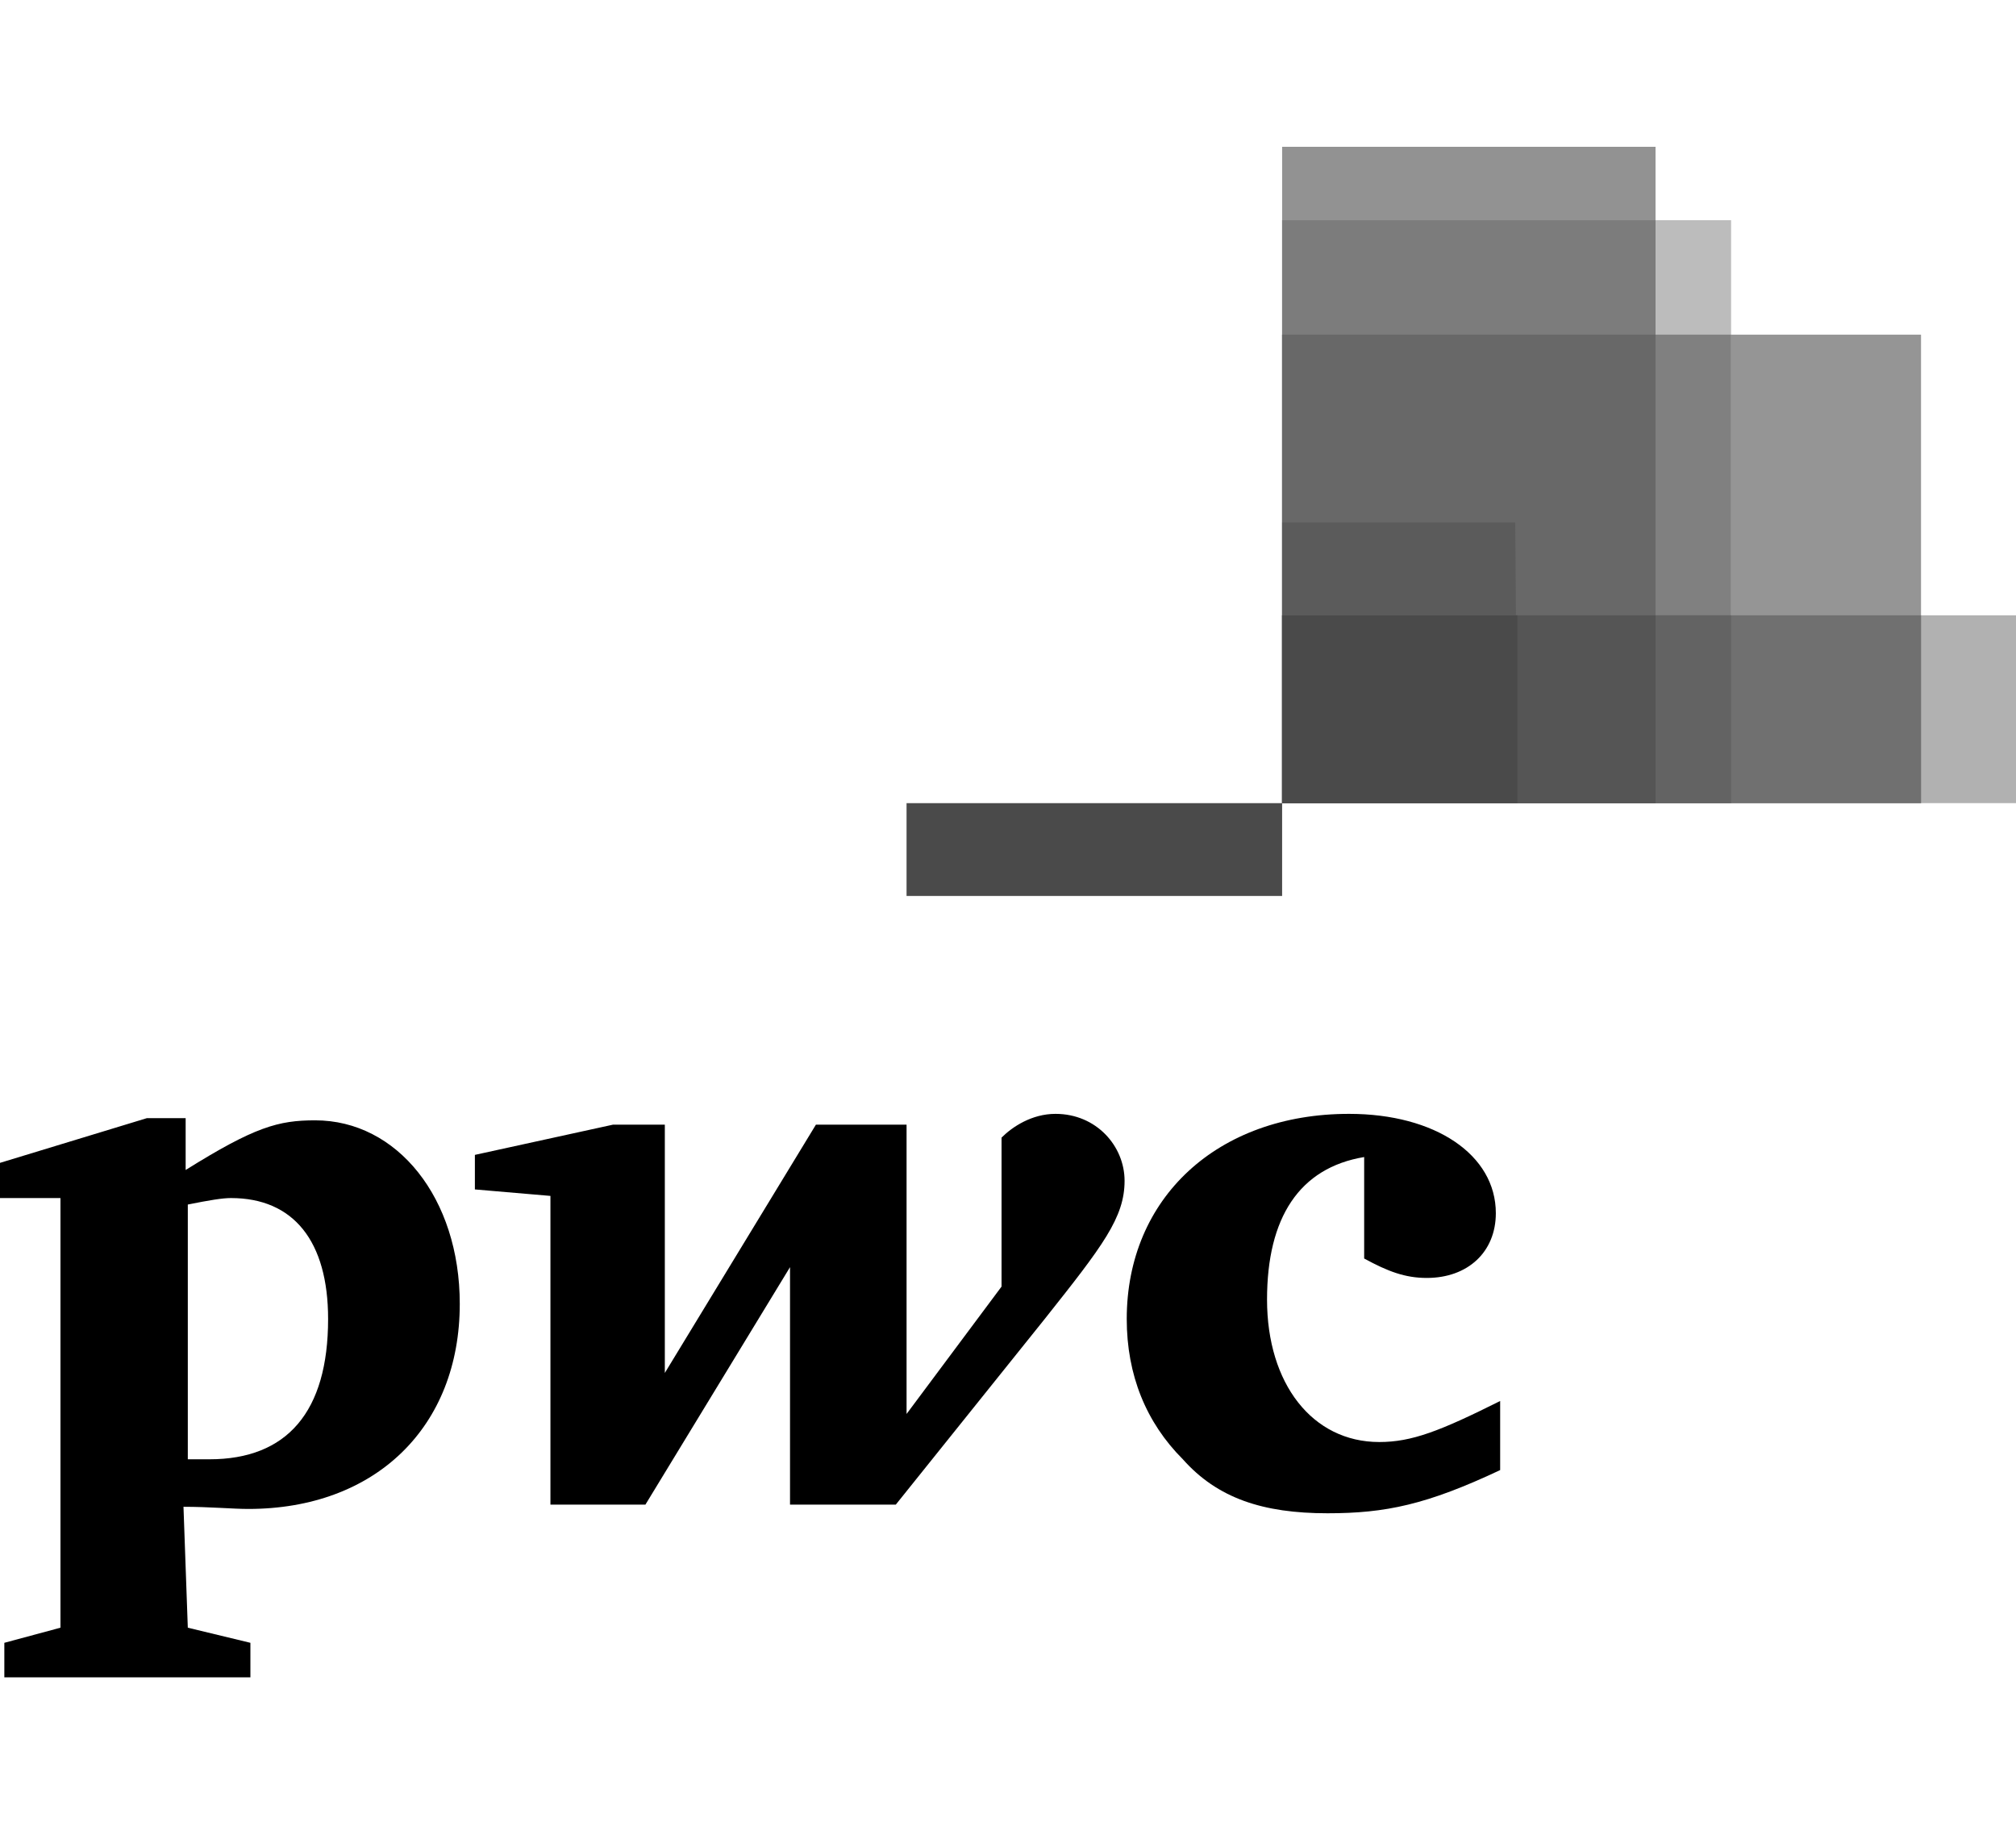
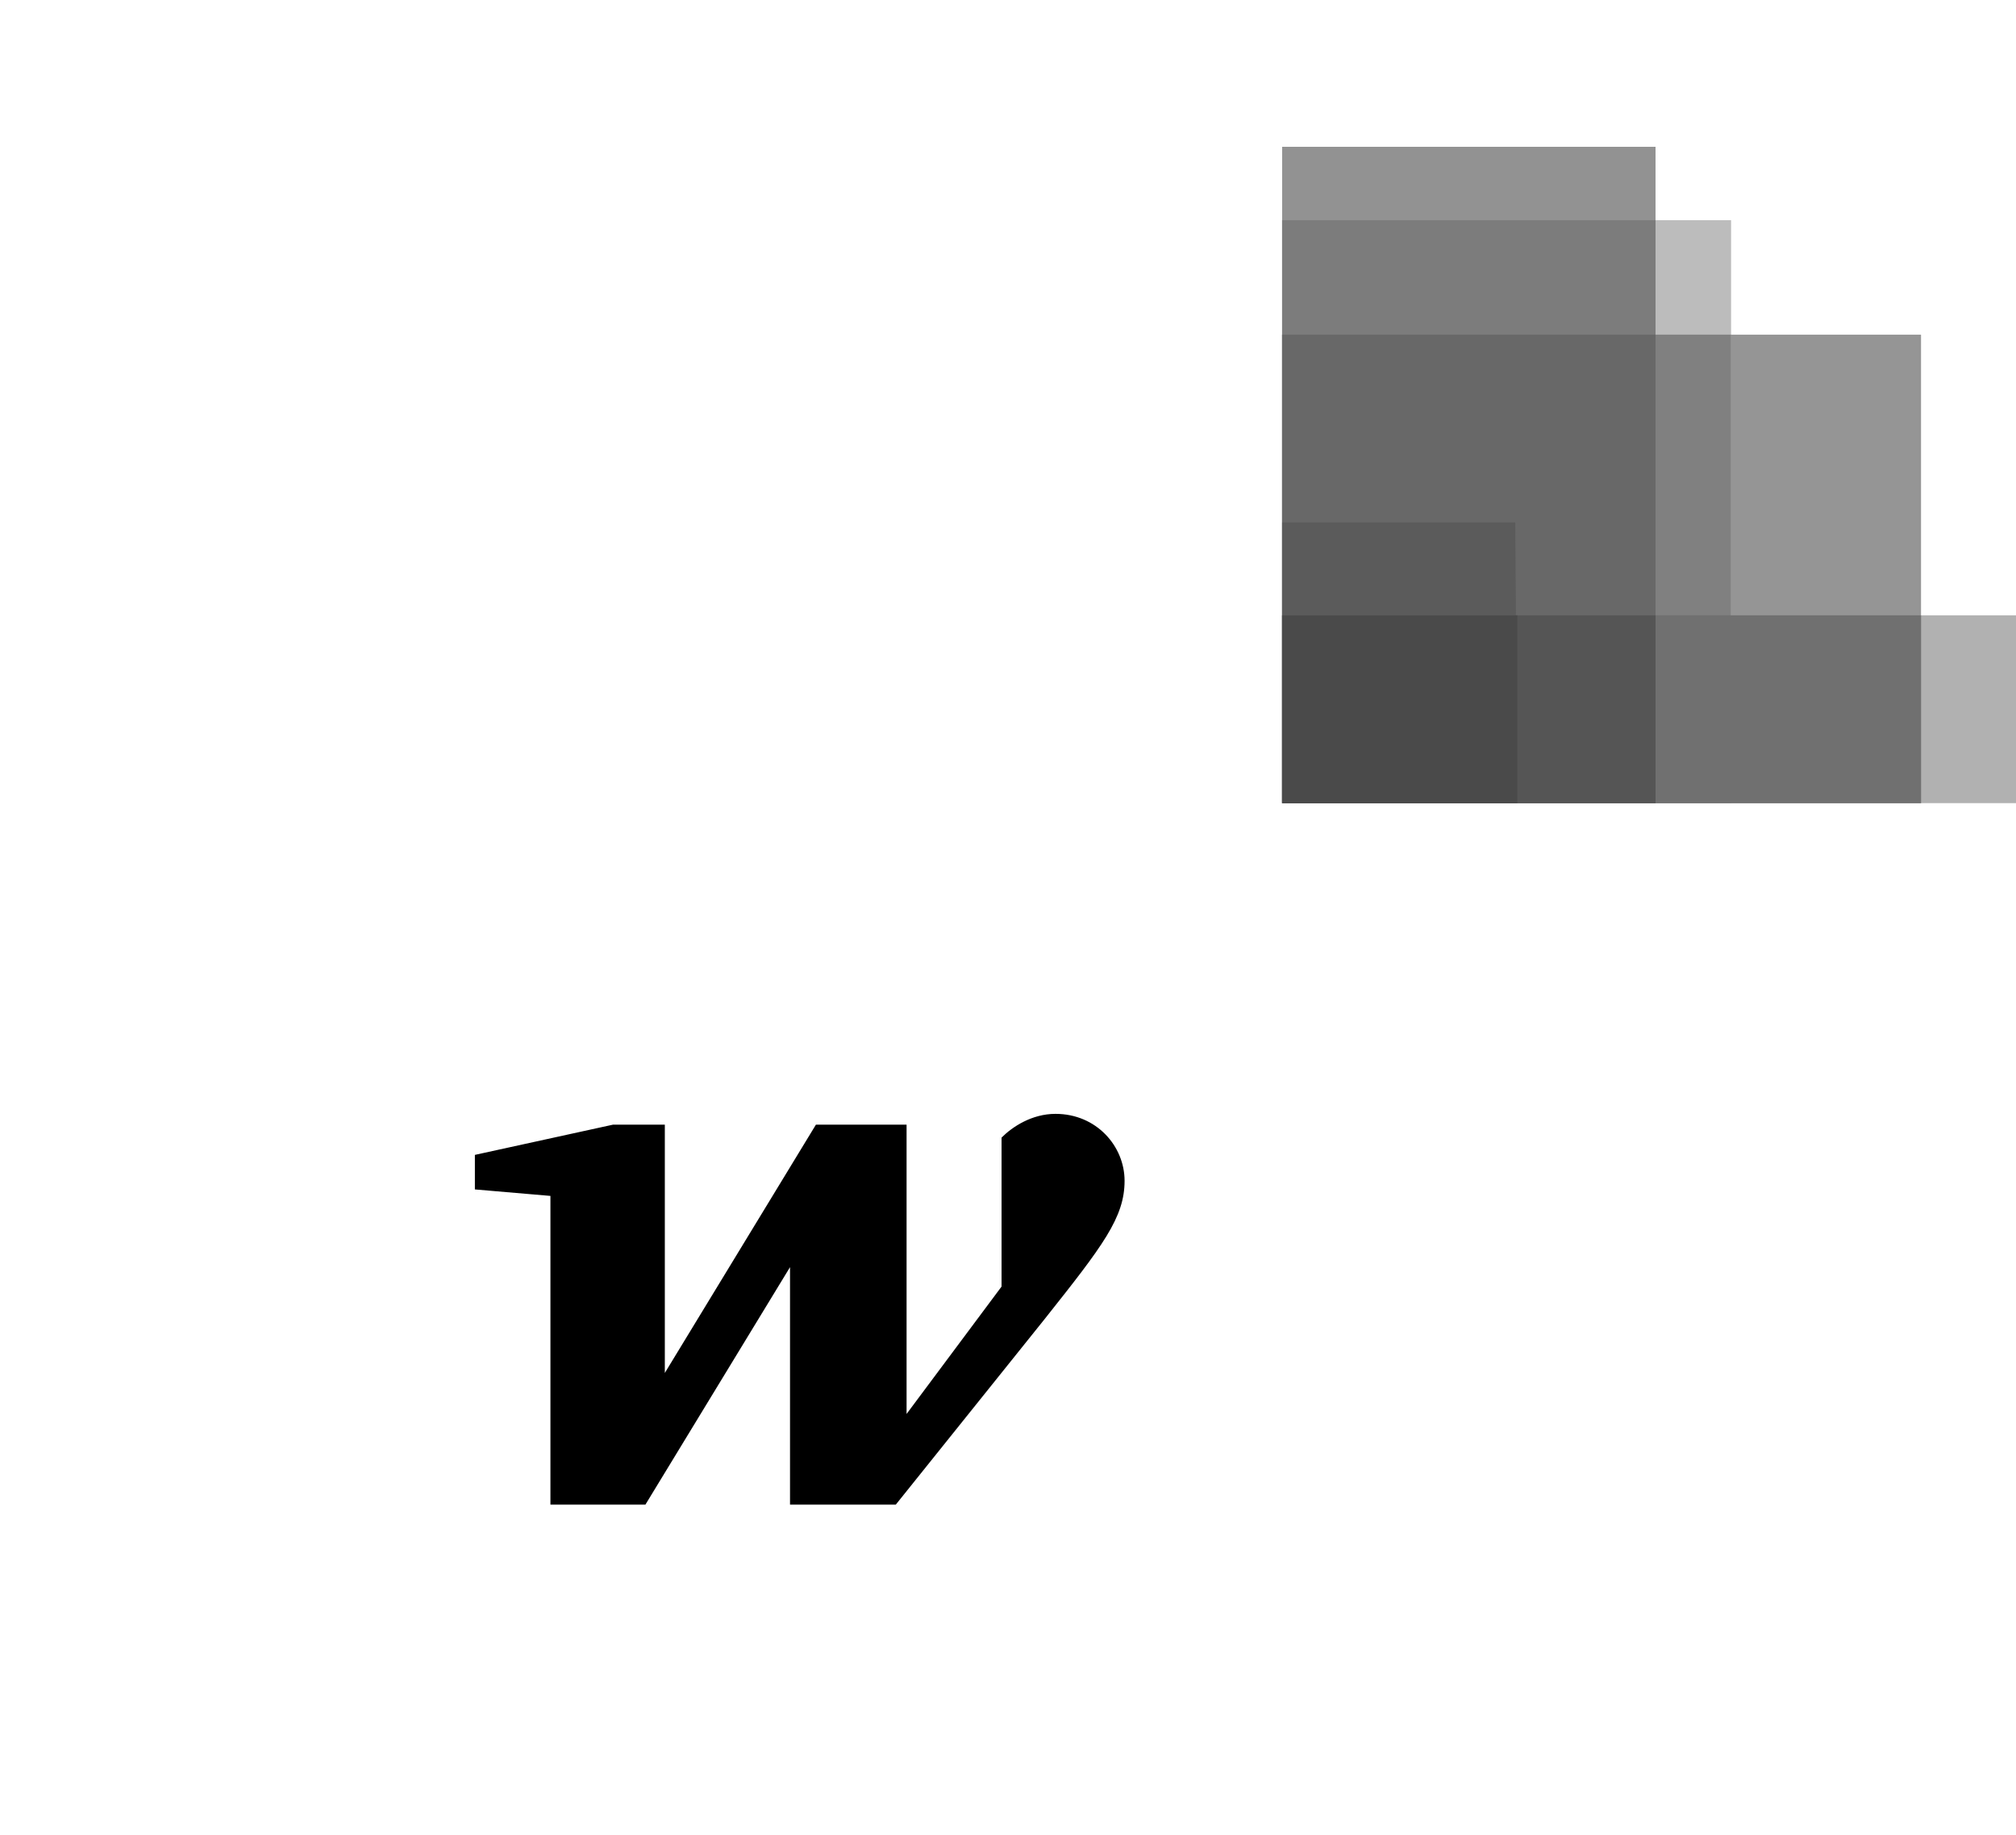
<svg xmlns="http://www.w3.org/2000/svg" version="1.1" id="Vrstva_1" x="0" y="0" viewBox="0 0 93.4 85" xml:space="preserve">
  <style>.st5{fill:#4a4a4a}</style>
  <path id="path4061_00000068672680929743927560000002396819364014904451_" d="M93.4 37.2h-34v-8.7h34v8.7z" fill="#b1b1b1" />
  <path id="path4103_00000040568565685048843740000014470445485815772035_" d="M89 37.2H59.4V15.5H89v21.7z" fill="#959595" />
  <path id="path4089_00000165916692589125754280000004113434901747017641_" d="M76.7 37.2H59.4V6.8h17.3v30.4z" fill="#929292" />
  <path id="path4075_00000075878565451102685540000001959478733422905481_" d="M80.2 37.2H59.4v-27h20.8v27z" fill="#bcbcbc" />
  <path id="path4688_00000129203267021543371700000000034132695098419894_" d="M59.4 10.2v27h17.3v-27H59.4z" fill="#7c7c7c" />
-   <path id="path4119_00000149362763858521921780000008874933560320457365_" class="st5" d="M42 37.2h17.4v4.3H42v-4.3z" />
  <path id="path4698_00000041267578513961024380000011605636158848318631_" d="M59.4 15.5v21.7h20.8V15.5H59.4z" fill="gray" />
  <path id="path4693_00000010281846540656442330000010804986732521479054_" d="M59.4 15.5v21.7h17.3V15.5H59.4z" fill="#686868" />
  <path id="path4117_00000043443950840085221240000003521503802350273429_" d="M70.3 37.2H59.4v-13h10.8l.1 13z" fill="#5b5b5b" />
  <path id="path4713_00000133518301004539570270000010078568430096918445_" d="M59.4 28.5v8.7H89v-8.7H59.4z" fill="#707070" />
-   <path id="path4708_00000049928851137144859460000000388685474081863094_" d="M59.4 28.5v8.7h20.8v-8.7H59.4z" fill="#636363" />
  <path id="path4703_00000140003771111072198390000017423201473113763474_" d="M59.4 28.5v8.7h17.3v-8.7H59.4z" fill="#555" />
  <path id="path4625_00000025443461886136744050000006076989621347848848_" class="st5" d="M59.4 28.5v8.7h10.9v-8.7H59.4z" />
  <g id="g2925_00000123399904418507257290000015010482310374395798_" transform="translate(-128.499 323.792)">
-     <path id="path2850_00000134210079243485941590000017240866266013013402_" d="M191.7-270.2c-3 .5-4.5 2.8-4.5 6.6 0 3.9 2.1 6.6 5.2 6.6 1.5 0 2.8-.5 5.6-1.9v3.2c-3.4 1.6-5.3 2-8 2-3 0-5.1-.7-6.7-2.5-1.7-1.7-2.6-3.9-2.6-6.5 0-5.6 4.2-9.5 10.3-9.5 4 0 6.8 1.9 6.8 4.6 0 1.8-1.3 3-3.2 3-1 0-1.8-.3-2.9-.9" />
    <path id="path2852_00000183251177953764729540000012478826624504241044_" d="M176.9-262.7c2.7-3.4 3.7-4.7 3.7-6.4 0-1.6-1.3-3.1-3.2-3.1-1.1 0-2 .6-2.5 1.1v6.9l-4.4 5.9v-13.4h-4.2l-7 11.5v-11.5h-2.4l-6.4 1.4v1.6l3.5.3v14.3h4.4l6.7-11v11h4.9" />
-     <path id="path2862_00000067209782440789680370000015940109012066958979_" d="M137.2-256.2h1c3.6 0 5.5-2.2 5.5-6.5 0-3.6-1.6-5.6-4.5-5.6-.4 0-1 .1-2 .3v11.8zm0 7.8l2.9.7v1.6h-11.4v-1.6l2.6-.7v-19.9h-2.9v-1.6l6.9-2.1h1.8v2.4c3.2-2 4.3-2.3 6-2.3 3.8 0 6.7 3.6 6.7 8.5 0 5.7-3.9 9.5-9.8 9.5-.7 0-1.8-.1-3-.1" />
  </g>
</svg>